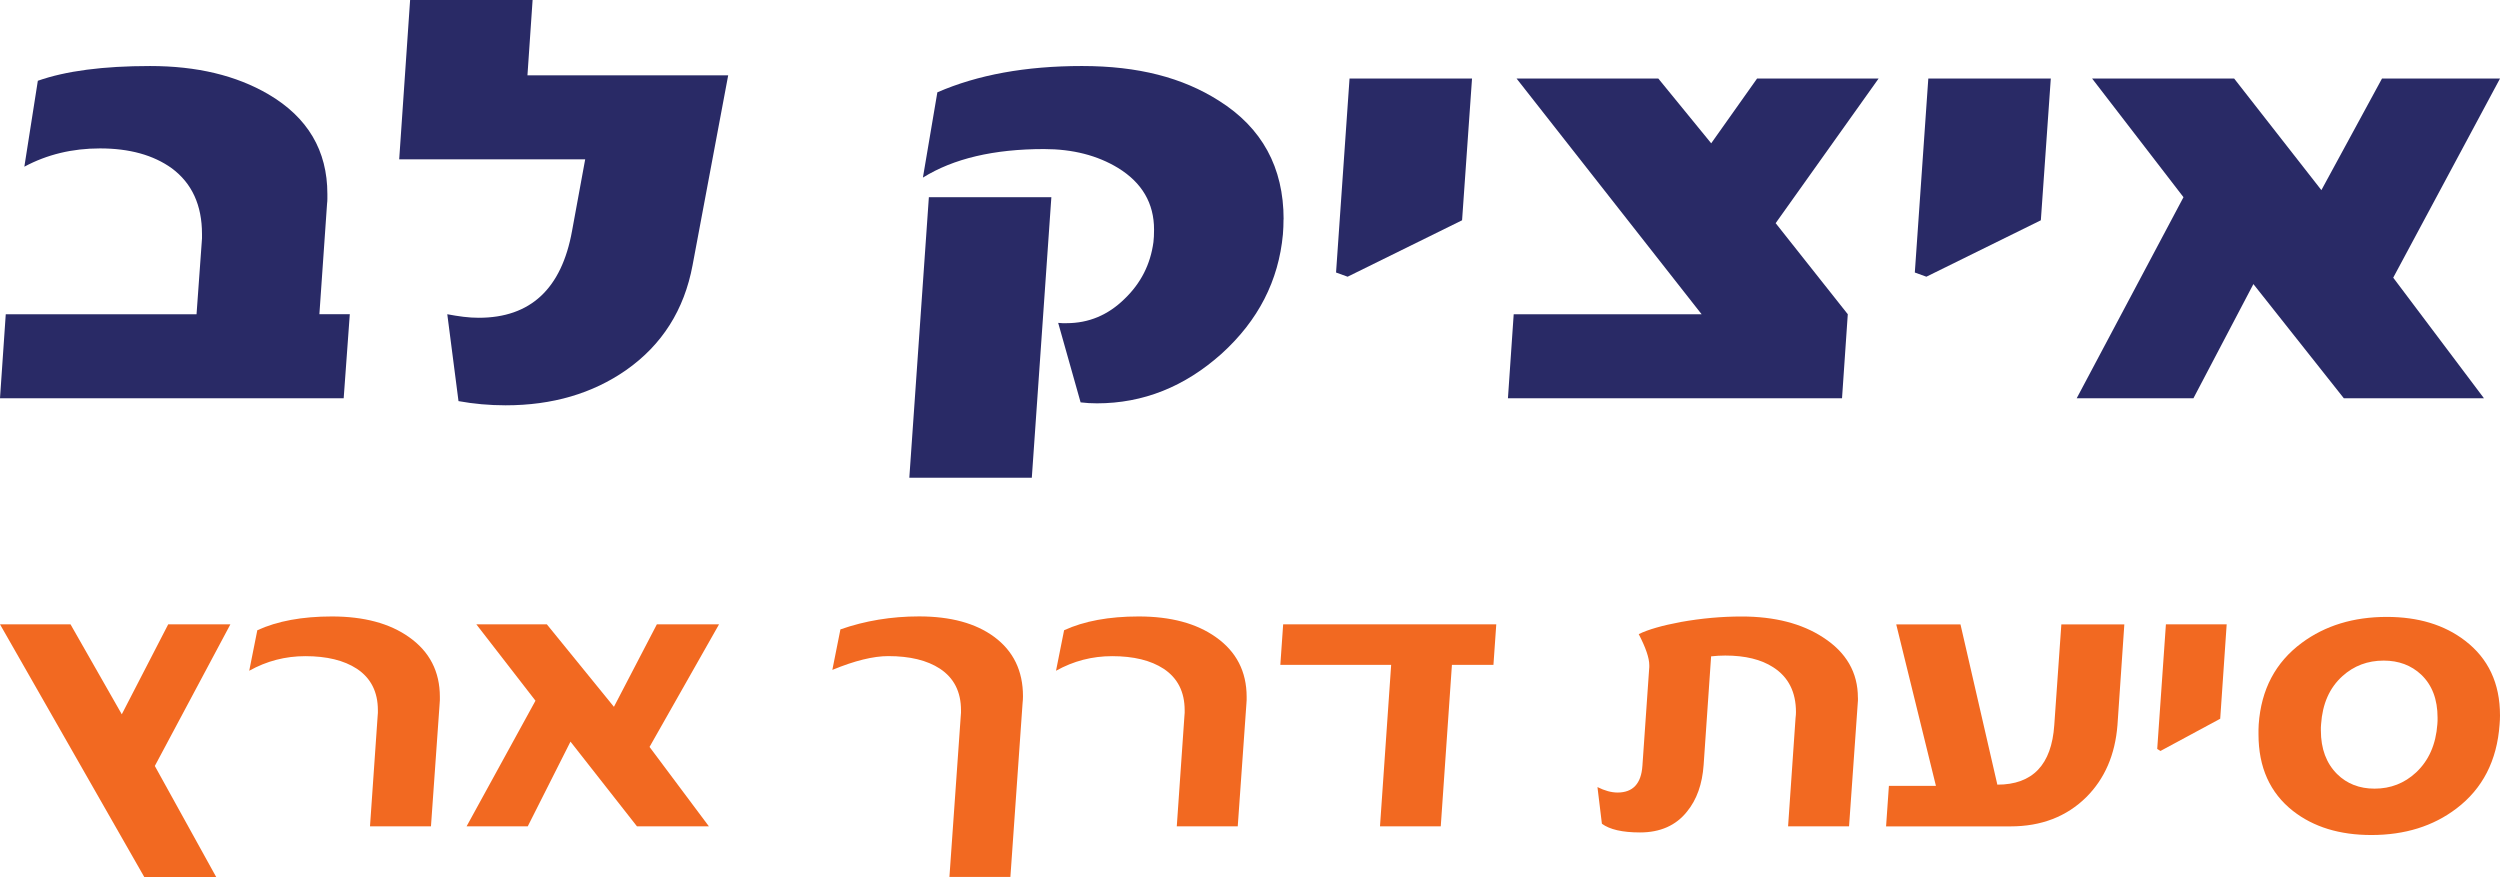
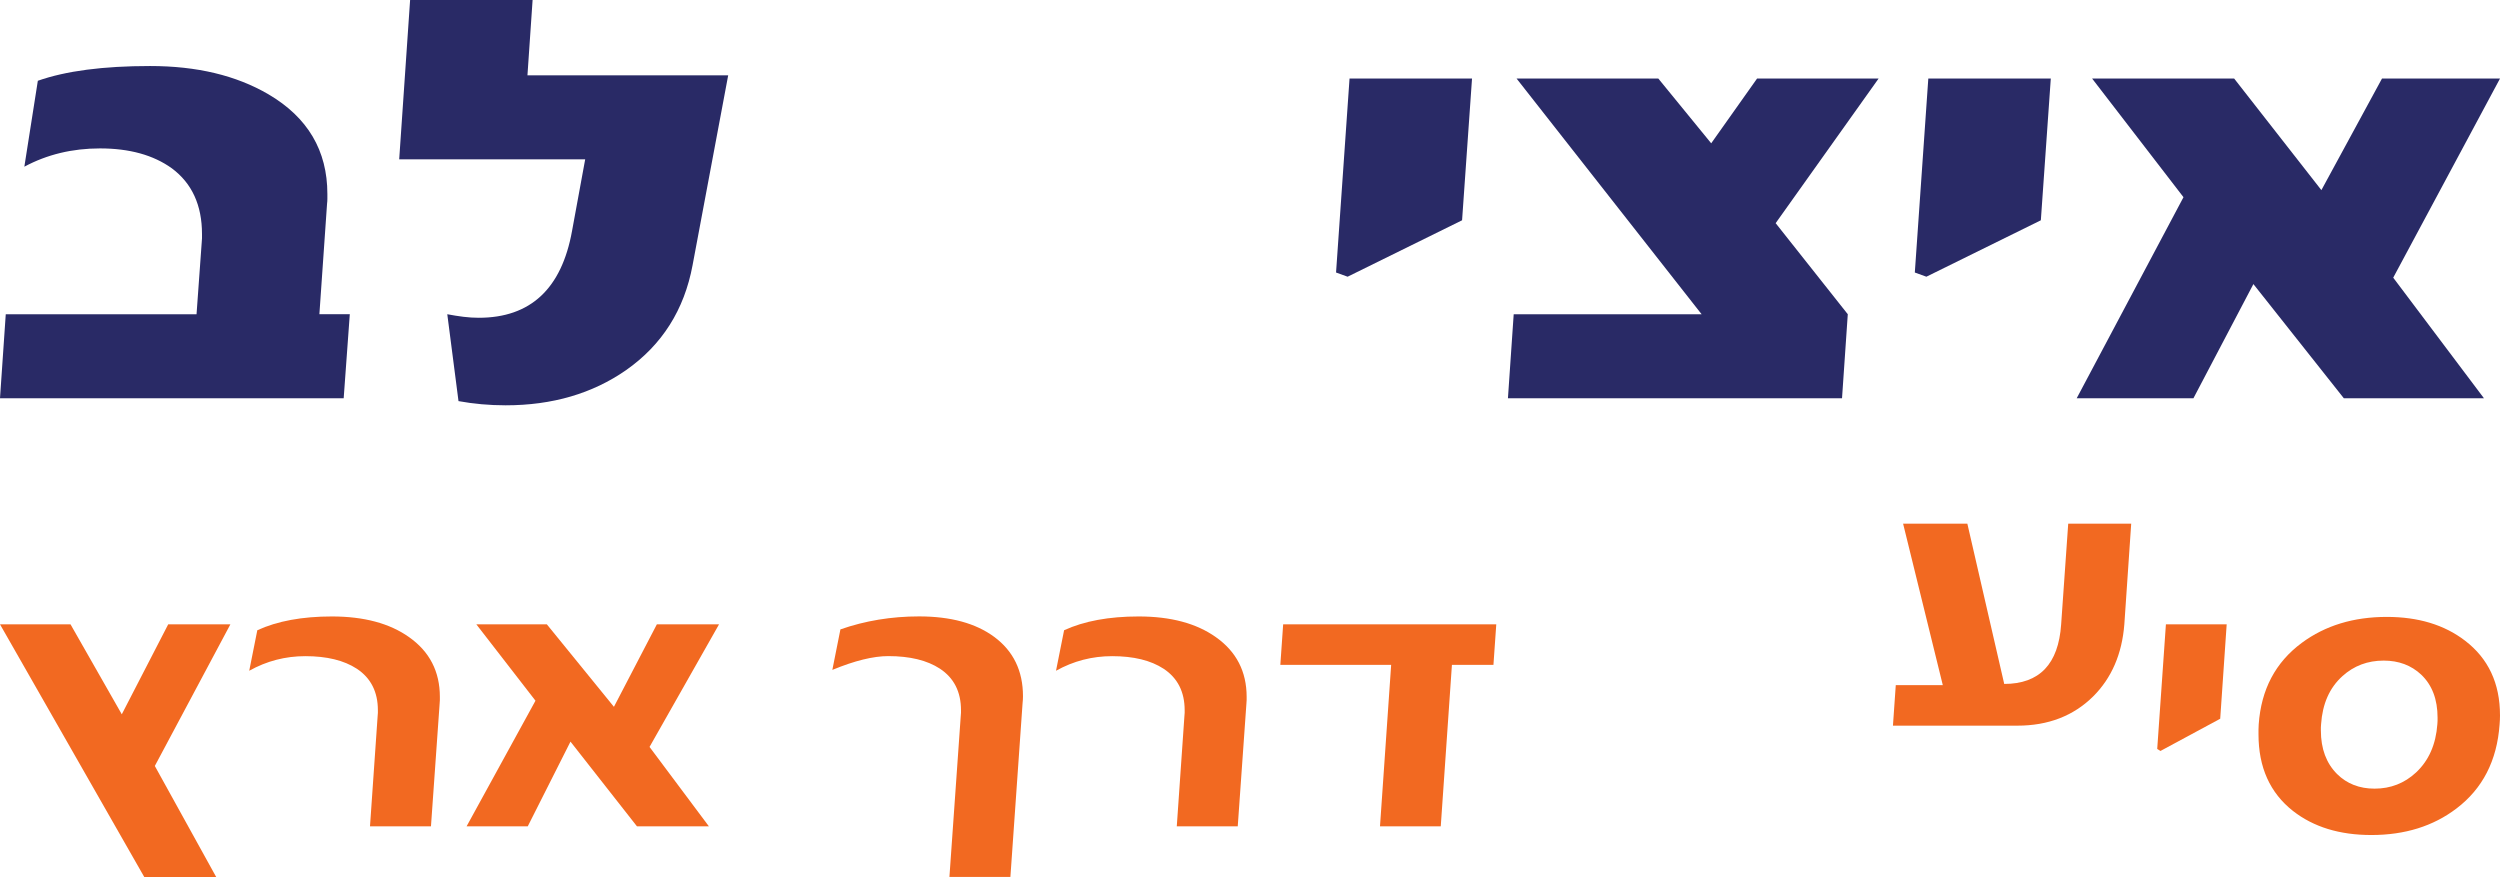
<svg xmlns="http://www.w3.org/2000/svg" id="Layer_2" viewBox="0 0 494.93 173.62">
  <g id="Layer_3">
    <path d="M69.25,62.21l-1.21,16.63H0l1.14-16.63h37.77l1.02-14.16c.04-.3.06-.58.06-.86v-.86c0-5.71-1.99-10.05-5.97-13.01-3.64-2.62-8.38-3.94-14.22-3.94-5.5,0-10.5,1.21-14.98,3.62l2.67-17.01c5.54-1.95,12.95-2.92,22.22-2.92s17.03,1.86,23.42,5.59c7.79,4.57,11.68,11.15,11.68,19.74v.98c0,.32-.02.62-.06.92l-1.52,21.9h6.03Z" style="fill:#292a66; stroke-width:0px;" />
    <path d="M144.16,14.92l-7.05,37.58c-1.65,8.85-6.03,15.76-13.14,20.76-6.69,4.66-14.64,6.98-23.87,6.98-3.22,0-6.33-.28-9.33-.83l-2.22-17.2c1.1.21,2.17.38,3.21.51s2.04.19,3.02.19c10.24,0,16.4-5.73,18.47-17.2l2.6-14.16h-36.82l2.16-31.55h24.25l-1.02,14.92h39.74Z" style="fill:#292a66; stroke-width:0px;" />
-     <path d="M208.14,39.04l-3.87,55.54h-24.25l3.87-55.54h24.25ZM254.1,43.42c0,.51-.01,1.02-.03,1.52s-.05.99-.09,1.46c-.85,9.18-4.89,17.05-12.12,23.61-7.32,6.56-15.55,9.84-24.69,9.84-1.1,0-2.18-.06-3.24-.19l-4.44-15.74c.3.04.57.06.83.06h.83c4.4,0,8.23-1.61,11.49-4.82,3.22-3.09,5.12-6.83,5.71-11.24.04-.34.07-.71.09-1.11.02-.4.03-.86.03-1.36,0-5.21-2.37-9.27-7.11-12.19-4.11-2.5-8.99-3.75-14.66-3.75-9.95,0-17.94,1.88-23.99,5.65l2.86-16.88c7.96-3.47,17.5-5.21,28.63-5.21s19.91,2.29,27.1,6.86c8.55,5.37,12.82,13.2,12.82,23.49Z" style="fill:#292a66; stroke-width:0px;" />
    <path d="M291.42,15.55l-1.97,28.06-22.66,11.17-2.29-.83,2.67-38.4h24.25Z" style="fill:#292a66; stroke-width:0px;" />
    <path d="M371.91,15.55l-20.38,28.63,14.28,18.03-1.14,16.63h-66.14l1.14-16.63h37.2l-36.63-46.66h28.06l10.47,12.82,9.08-12.82h24.06Z" style="fill:#292a66; stroke-width:0px;" />
    <path d="M406,15.55l-1.97,28.06-22.66,11.17-2.29-.83,2.67-38.4h24.25Z" style="fill:#292a66; stroke-width:0px;" />
    <path d="M494.93,15.55l-21.14,39.42,17.96,23.87h-27.74l-17.9-22.6-11.87,22.6h-23.11l21.14-39.8-18.09-23.49h28.12l17.27,22.09,12-22.09h23.36Z" style="fill:#292a66; stroke-width:0px;" />
    <path d="M45.61,123.6l-14.96,28.04,12.15,21.98h-14.24L0,123.6h13.96l10.15,17.81,9.19-17.81h12.31Z" style="fill:#f26921; stroke-width:0px;" />
    <path d="M87.08,137.96v.64c0,.21-.01.43-.04.64l-1.72,24.35h-12.07l1.52-21.94c.03-.19.04-.36.04-.52v-.52c0-3.64-1.39-6.38-4.17-8.22-2.54-1.66-5.94-2.49-10.19-2.49-3.96,0-7.66.96-11.11,2.89l1.6-8.02c3.96-1.82,8.88-2.73,14.76-2.73,6.34,0,11.43,1.36,15.28,4.09,4.06,2.86,6.1,6.81,6.1,11.83Z" style="fill:#f26921; stroke-width:0px;" />
    <path d="M142.35,123.6l-13.76,24.27,11.75,15.72h-14.24l-13.16-16.77-8.46,16.77h-12.11l13.64-24.87-11.71-15.12h13.96l13.28,16.33,8.5-16.33h12.31Z" style="fill:#f26921; stroke-width:0px;" />
    <path d="M202.52,137.84c0,.21,0,.44-.02.68-.01.24-.03.48-.06.72l-2.41,34.37h-12.07l2.25-31.97c.03-.19.04-.36.04-.52v-.52c0-3.64-1.39-6.38-4.17-8.22-2.54-1.66-5.95-2.49-10.23-2.49-2.97,0-6.66.91-11.07,2.73l1.6-8.02c4.89-1.71,10.08-2.57,15.56-2.57,6.26,0,11.22,1.35,14.88,4.05,3.8,2.81,5.7,6.73,5.7,11.75Z" style="fill:#f26921; stroke-width:0px;" />
    <path d="M246.8,137.96v.64c0,.21-.01.43-.04.64l-1.72,24.35h-12.07l1.52-21.94c.03-.19.04-.36.04-.52v-.52c0-3.64-1.39-6.38-4.17-8.22-2.54-1.66-5.94-2.49-10.19-2.49-3.96,0-7.66.96-11.11,2.89l1.6-8.02c3.96-1.82,8.88-2.73,14.76-2.73,6.34,0,11.43,1.36,15.28,4.09,4.06,2.86,6.1,6.81,6.1,11.83Z" style="fill:#f26921; stroke-width:0px;" />
    <path d="M296.22,123.6l-.56,8.02h-8.22l-2.21,31.97h-12.03l2.21-31.97h-21.94l.56-8.02h42.2Z" style="fill:#f26921; stroke-width:0px;" />
-     <path d="M367.82,138.12v.56c0,.19-.01.38-.04.56l-1.72,24.35h-12.07l1.48-21.46c.03-.21.05-.41.06-.6.01-.19.02-.37.02-.56,0-3.98-1.5-6.94-4.49-8.86-2.38-1.55-5.55-2.33-9.51-2.33-.46,0-.92.01-1.4.04-.48.03-.95.07-1.4.12l-1.48,21.5c-.27,3.8-1.36,6.87-3.29,9.23-2.19,2.75-5.29,4.13-9.31,4.13-3.48,0-5.99-.58-7.54-1.72l-.88-7.26c1.44.72,2.77,1.08,3.97,1.08,3.05,0,4.69-1.76,4.93-5.29l1.32-19.01c.03-.19.04-.35.04-.5v-.42c0-1.42-.7-3.46-2.09-6.14,1.85-.91,4.64-1.71,8.38-2.41,4.04-.72,8.04-1.08,11.99-1.08,6.52,0,11.9,1.38,16.12,4.13,4.6,2.97,6.9,6.95,6.9,11.95Z" style="fill:#f26921; stroke-width:0px;" />
-     <path d="M420.56,123.6l-1.36,19.94c-.46,5.86-2.51,10.62-6.18,14.28-3.9,3.85-8.9,5.78-15,5.78h-24.63l.56-8.02h9.31l-7.86-31.97h12.72l7.3,31.73c6.98,0,10.74-3.93,11.27-11.79l1.4-19.94h12.47Z" style="fill:#f26921; stroke-width:0px;" />
+     <path d="M420.56,123.6c-.46,5.86-2.51,10.62-6.18,14.28-3.9,3.85-8.9,5.78-15,5.78h-24.63l.56-8.02h9.31l-7.86-31.97h12.72l7.3,31.73c6.98,0,10.74-3.93,11.27-11.79l1.4-19.94h12.47Z" style="fill:#f26921; stroke-width:0px;" />
    <path d="M440.82,123.6l-1.28,18.69-11.83,6.38-.64-.4,1.72-24.67h12.03Z" style="fill:#f26921; stroke-width:0px;" />
    <path d="M494.93,141.61c0,.29,0,.6-.02.9-.01.31-.03.61-.06.9-.51,7.17-3.36,12.72-8.54,16.65-4.6,3.5-10.22,5.25-16.85,5.25-6.28,0-11.46-1.59-15.52-4.77-4.55-3.58-6.82-8.64-6.82-15.16v-.96c0-.32.01-.65.04-1,.48-6.93,3.33-12.31,8.54-16.16,4.63-3.42,10.23-5.13,16.81-5.13,6.23,0,11.39,1.56,15.48,4.69,4.63,3.53,6.94,8.46,6.94,14.8ZM482.57,142.09c0-3.64-1.08-6.48-3.25-8.54-1.98-1.85-4.45-2.77-7.42-2.77-3.18,0-5.91,1.03-8.18,3.09-2.54,2.3-3.94,5.47-4.21,9.51-.03.21-.04.42-.04.62v.62c0,3.61,1.07,6.48,3.21,8.62,1.95,1.93,4.43,2.89,7.42,2.89,3.18,0,5.92-1.07,8.22-3.21,2.51-2.35,3.92-5.54,4.21-9.55.03-.21.04-.43.04-.64v-.64Z" style="fill:#f26921; stroke-width:0px;" />
  </g>
</svg>